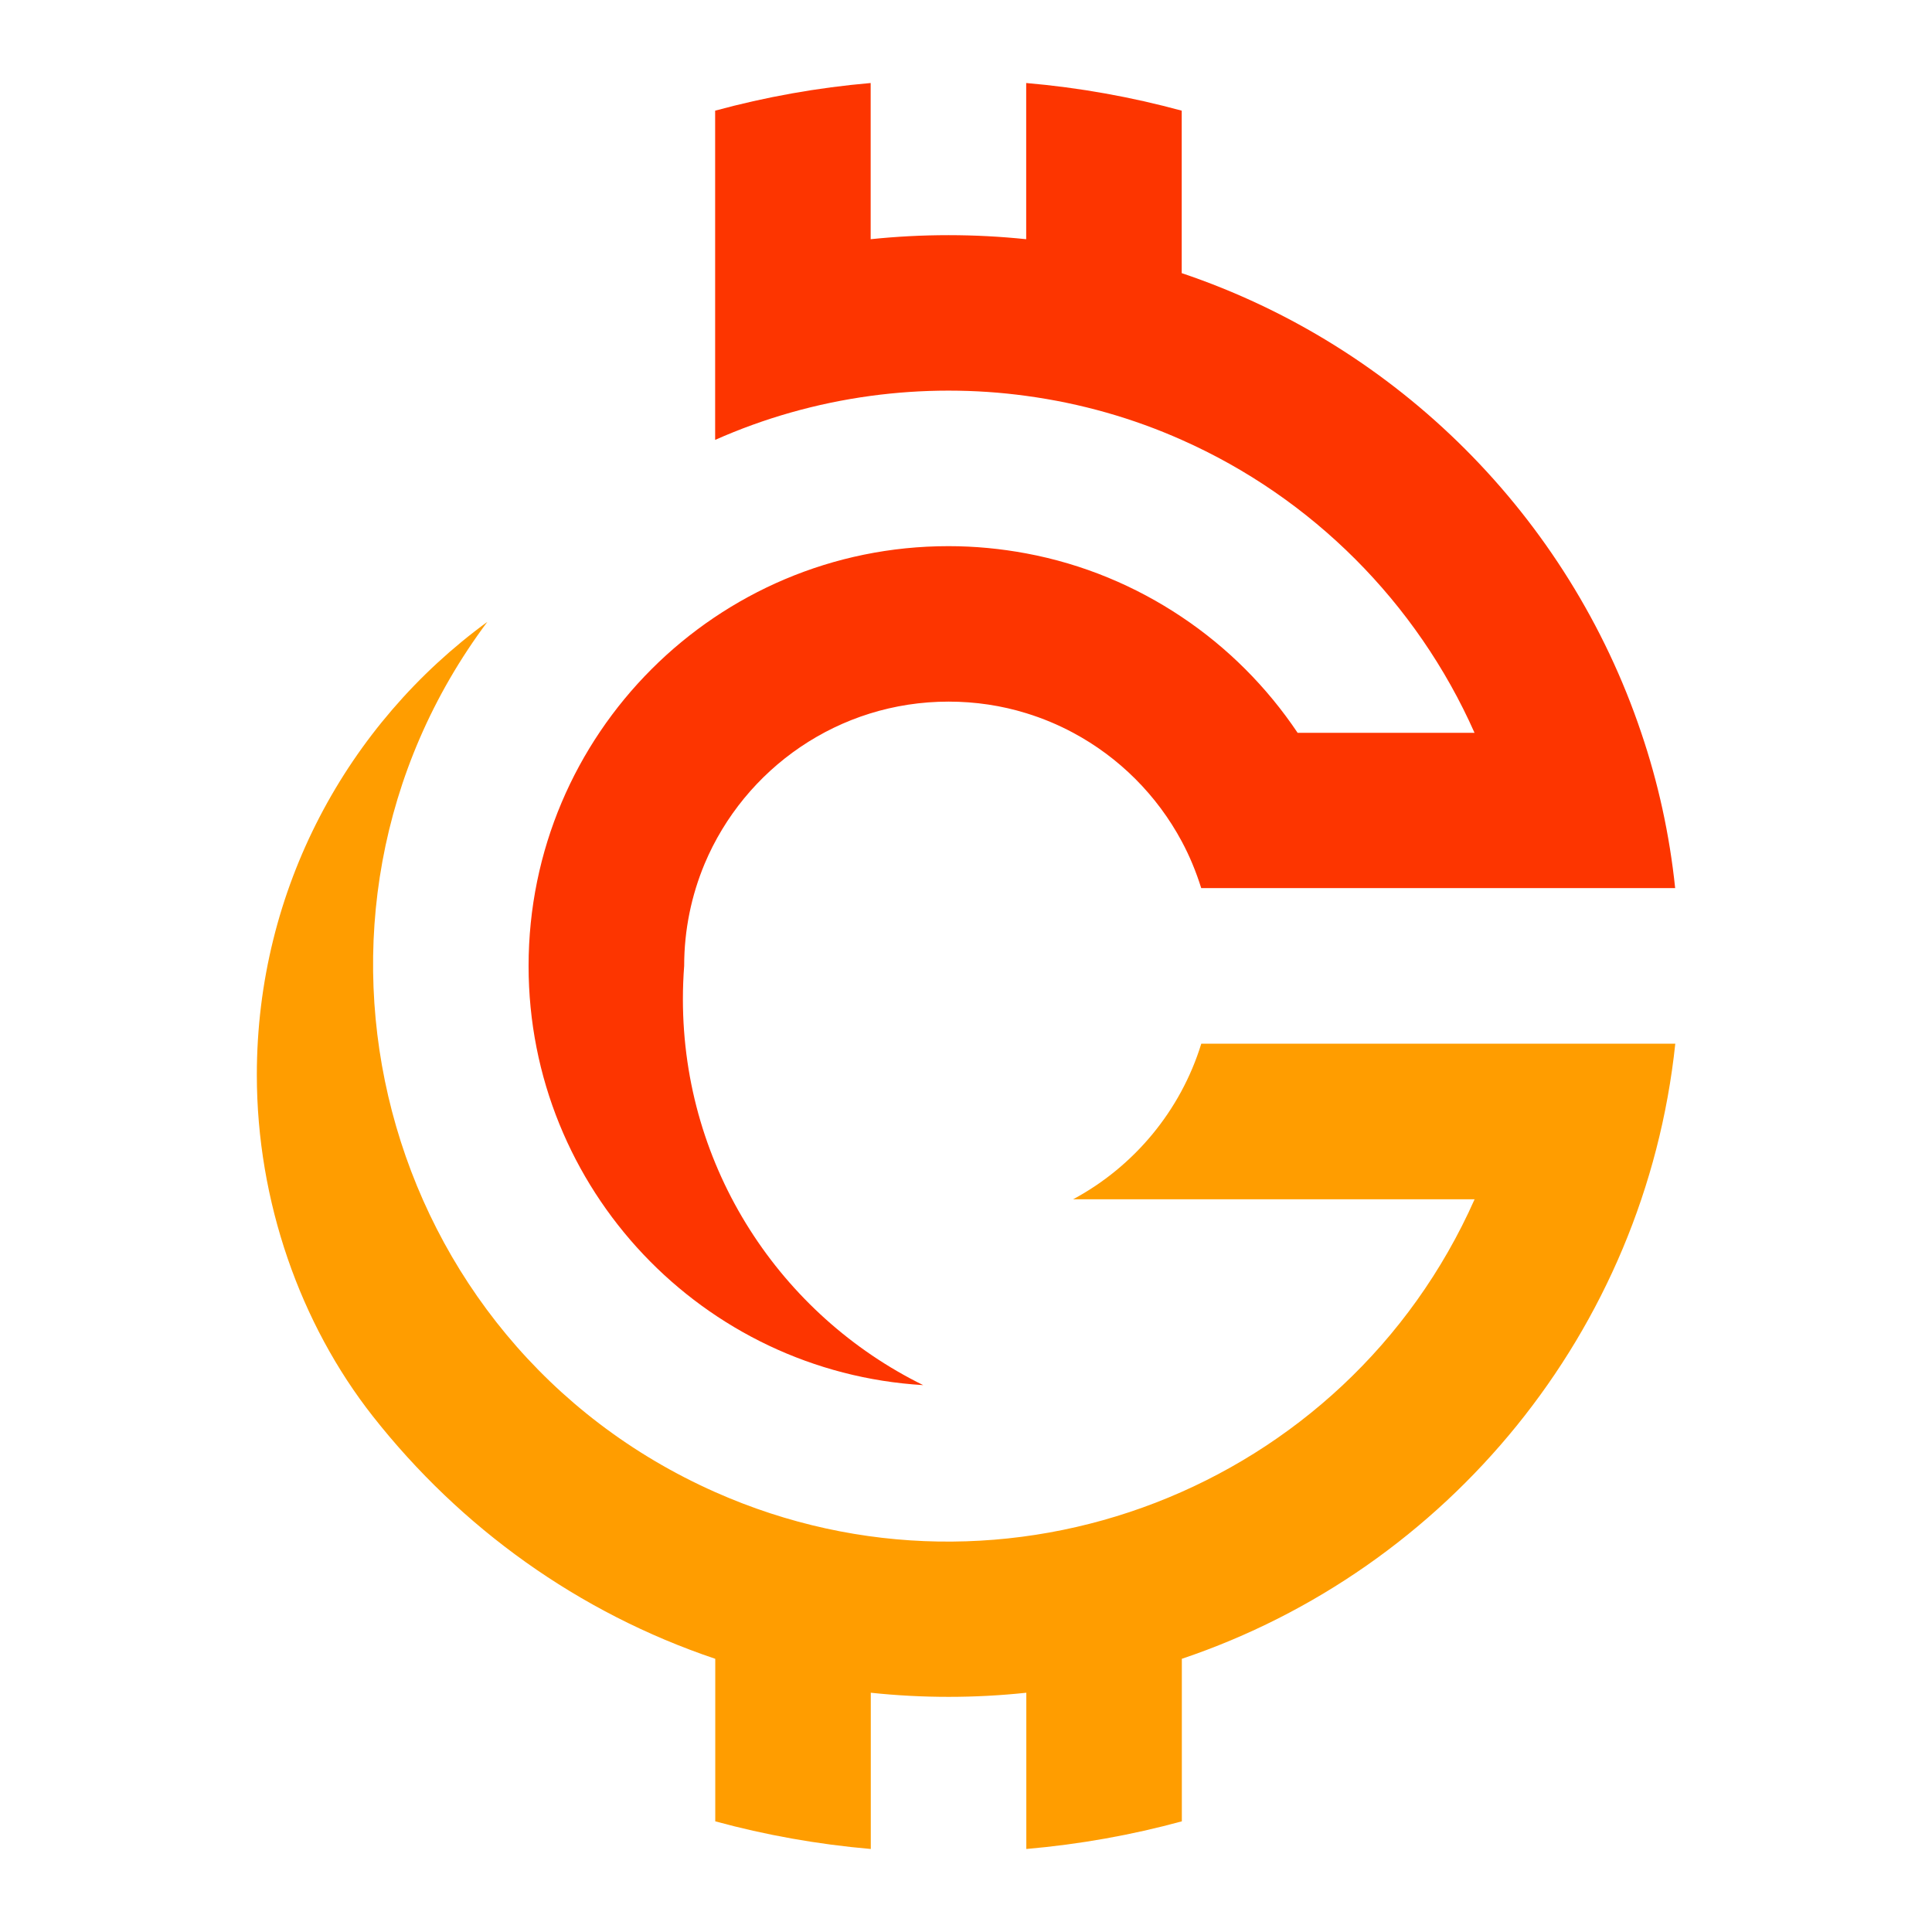
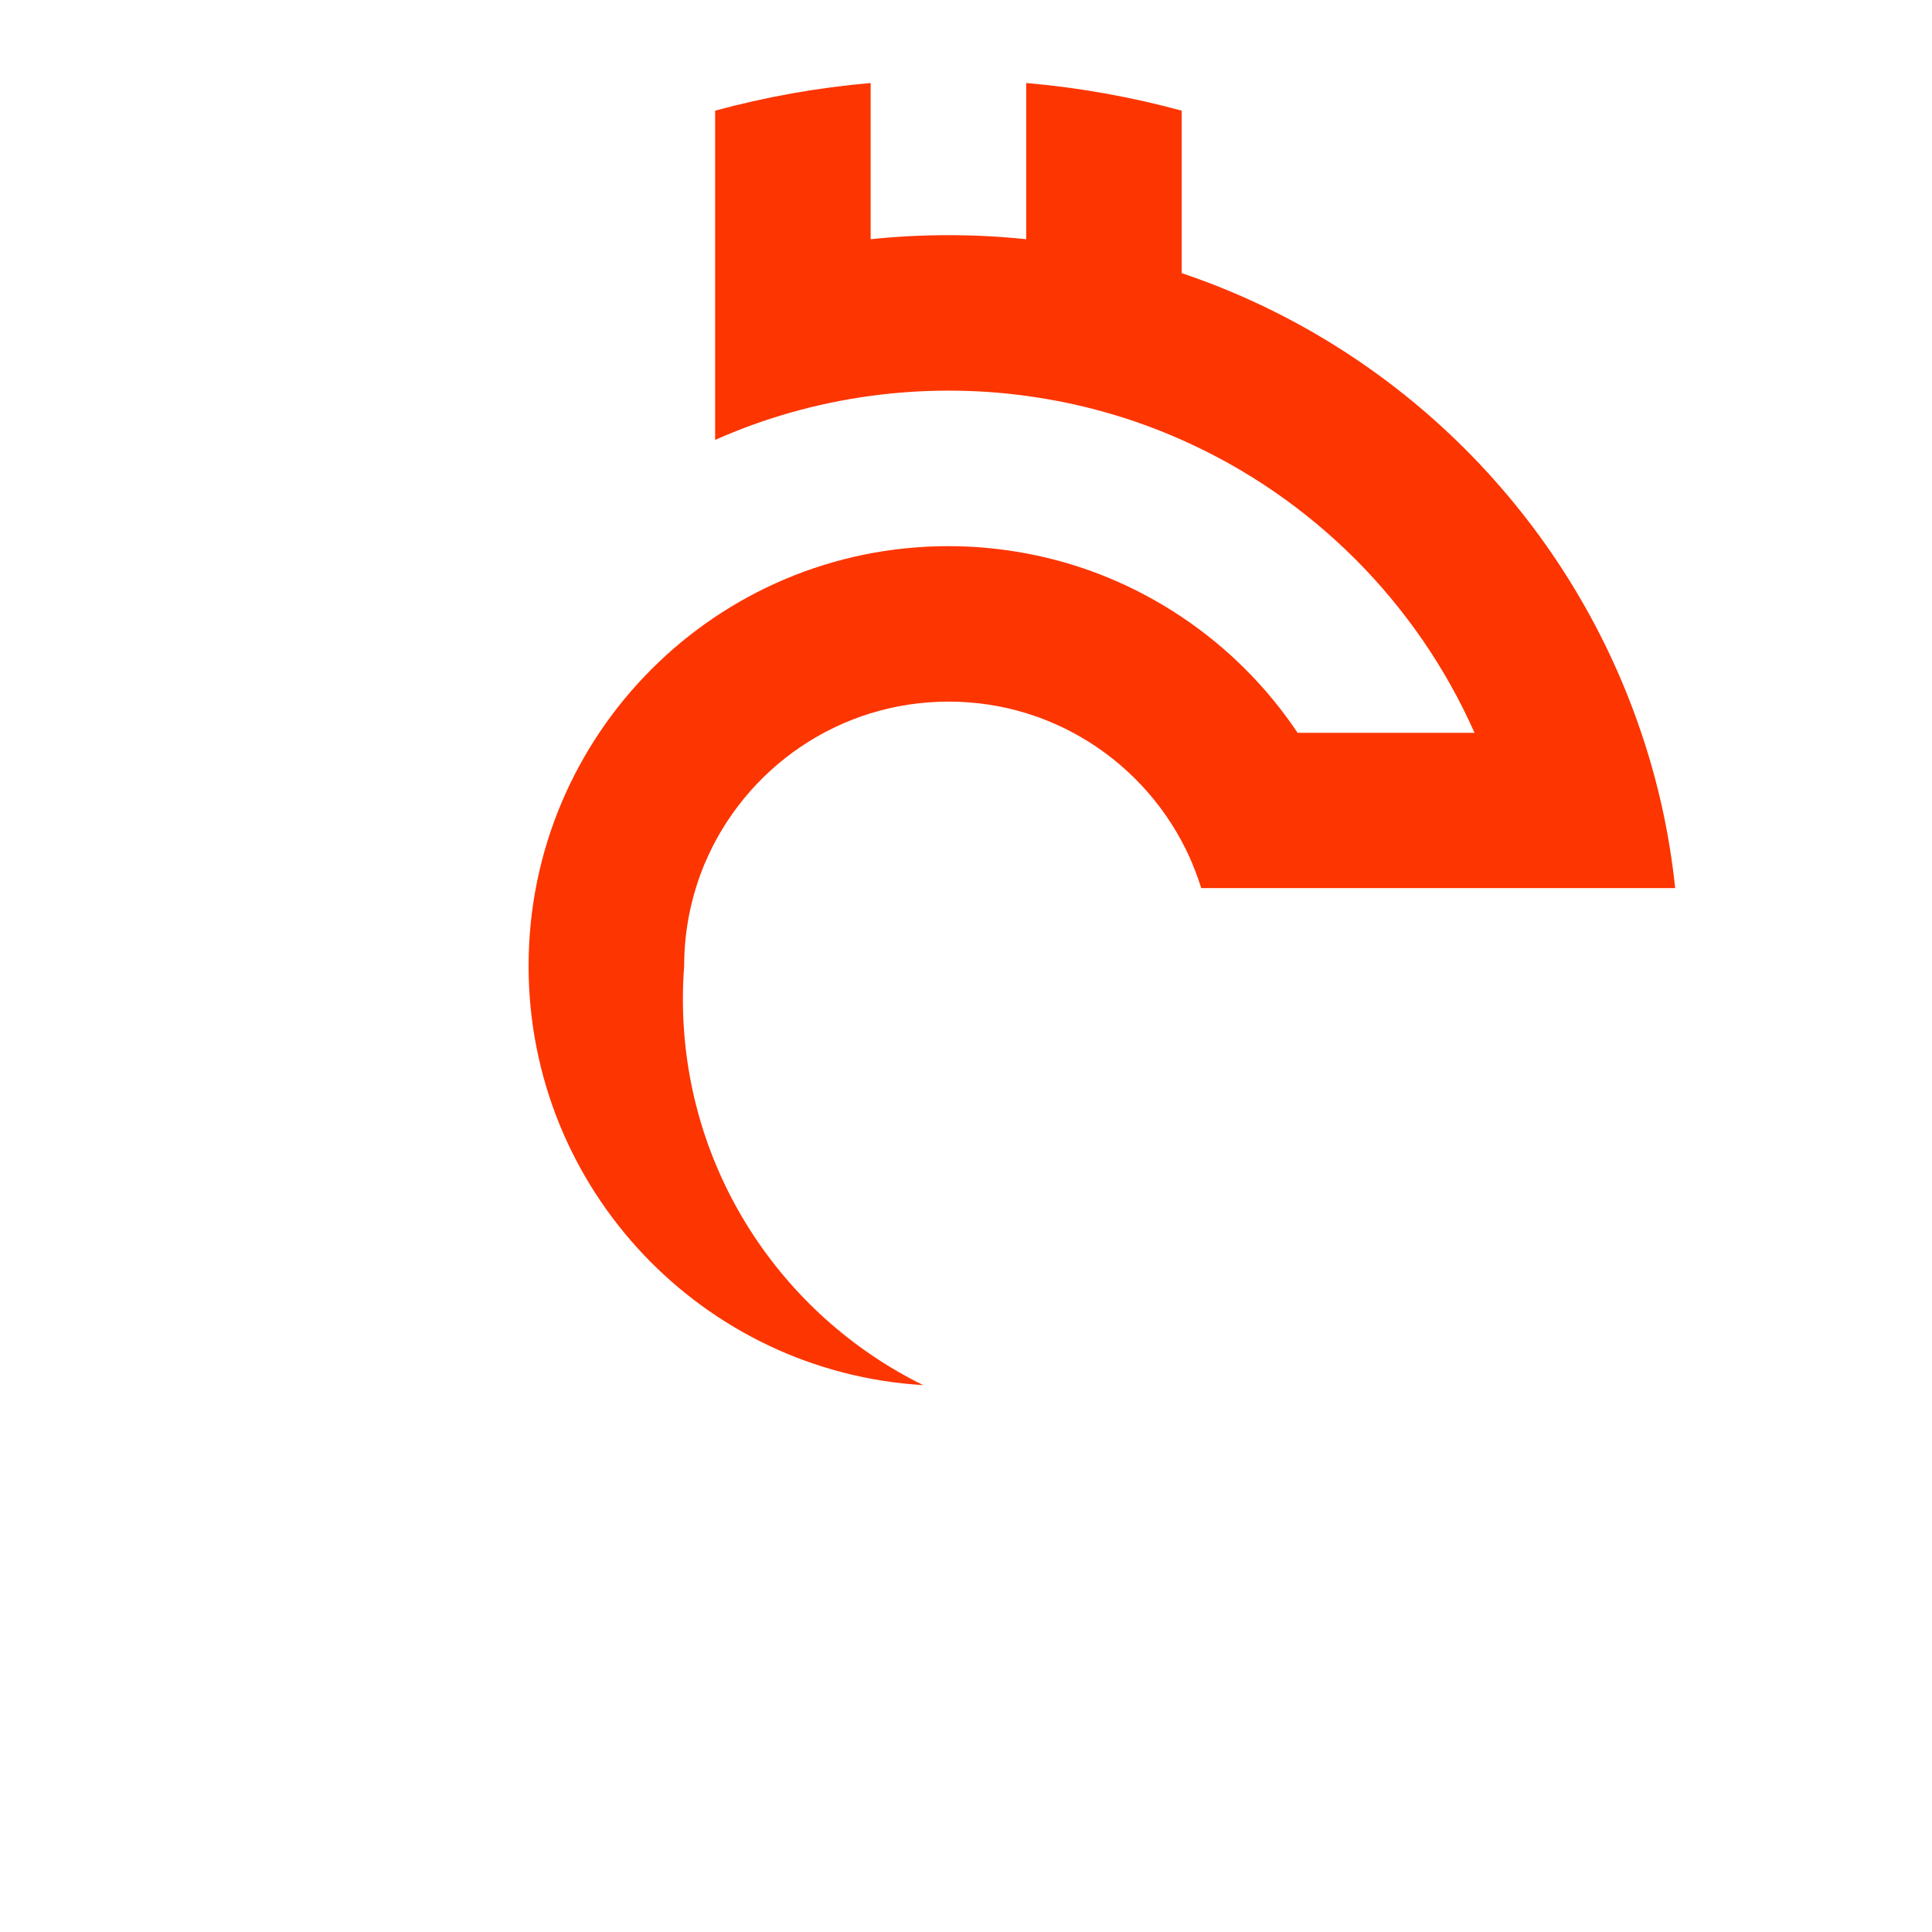
<svg xmlns="http://www.w3.org/2000/svg" version="1.1" id="Calque_1" x="0px" y="0px" width="32px" height="32px" viewBox="0 0 32 32" enable-background="new 0 0 32 32" xml:space="preserve">
  <g>
    <path fill-rule="evenodd" clip-rule="evenodd" fill="#FD3500" d="M15.291,22.942c-2.358-1.16-3.98-3.587-3.98-6.394   c0-0.184,0.007-0.367,0.021-0.549c0-0.599,0.121-1.17,0.338-1.69c0.663-1.579,2.222-2.688,4.041-2.688   c0.447,0,0.88,0.066,1.287,0.192c0.27,0.083,0.529,0.191,0.775,0.323c0.763,0.408,1.391,1.036,1.801,1.801   c0.131,0.244,0.238,0.504,0.322,0.773h2.649h2.607h2.594c-0.093-0.89-0.283-1.753-0.562-2.574   c-1.204-3.578-4.034-6.409-7.611-7.612V1.833c-0.832-0.226-1.692-0.382-2.576-0.458v2.587c-0.424-0.044-0.853-0.067-1.287-0.067   c-0.436,0-0.866,0.023-1.289,0.067V1.375c-0.883,0.076-1.745,0.232-2.576,0.458v2.692v2.761c0.806-0.358,1.67-0.606,2.576-0.729   C14.843,6.5,15.273,6.47,15.71,6.47s0.865,0.029,1.287,0.087c0.904,0.122,1.77,0.37,2.576,0.729   c2.158,0.957,3.892,2.693,4.85,4.852h-2.93c-0.509-0.759-1.162-1.413-1.92-1.919c-0.766-0.513-1.637-0.878-2.576-1.053   c-0.418-0.078-0.847-0.12-1.287-0.12c-3.841,0-6.955,3.114-6.955,6.954C8.756,19.701,11.646,22.725,15.291,22.942" />
-     <path fill-rule="evenodd" clip-rule="evenodd" fill="#FF9D00" d="M11.846,24.714c-5.585-2.481-7.43-9.522-3.774-14.414   c-2.314,1.688-3.818,4.42-3.818,7.503c0,2.096,0.721,4.128,1.921,5.654c1.455,1.849,3.403,3.254,5.672,4.018v2.692   c0.831,0.227,1.693,0.381,2.576,0.458v-2.588c0.854,0.091,1.723,0.091,2.576,0v2.588c0.884-0.077,1.744-0.231,2.576-0.458v-2.692   c4.399-1.48,7.669-5.422,8.173-10.188h-7.851c-0.342,1.111-1.114,2.035-2.123,2.577h6.65   C22.292,24.663,16.657,26.851,11.846,24.714" />
  </g>
</svg>